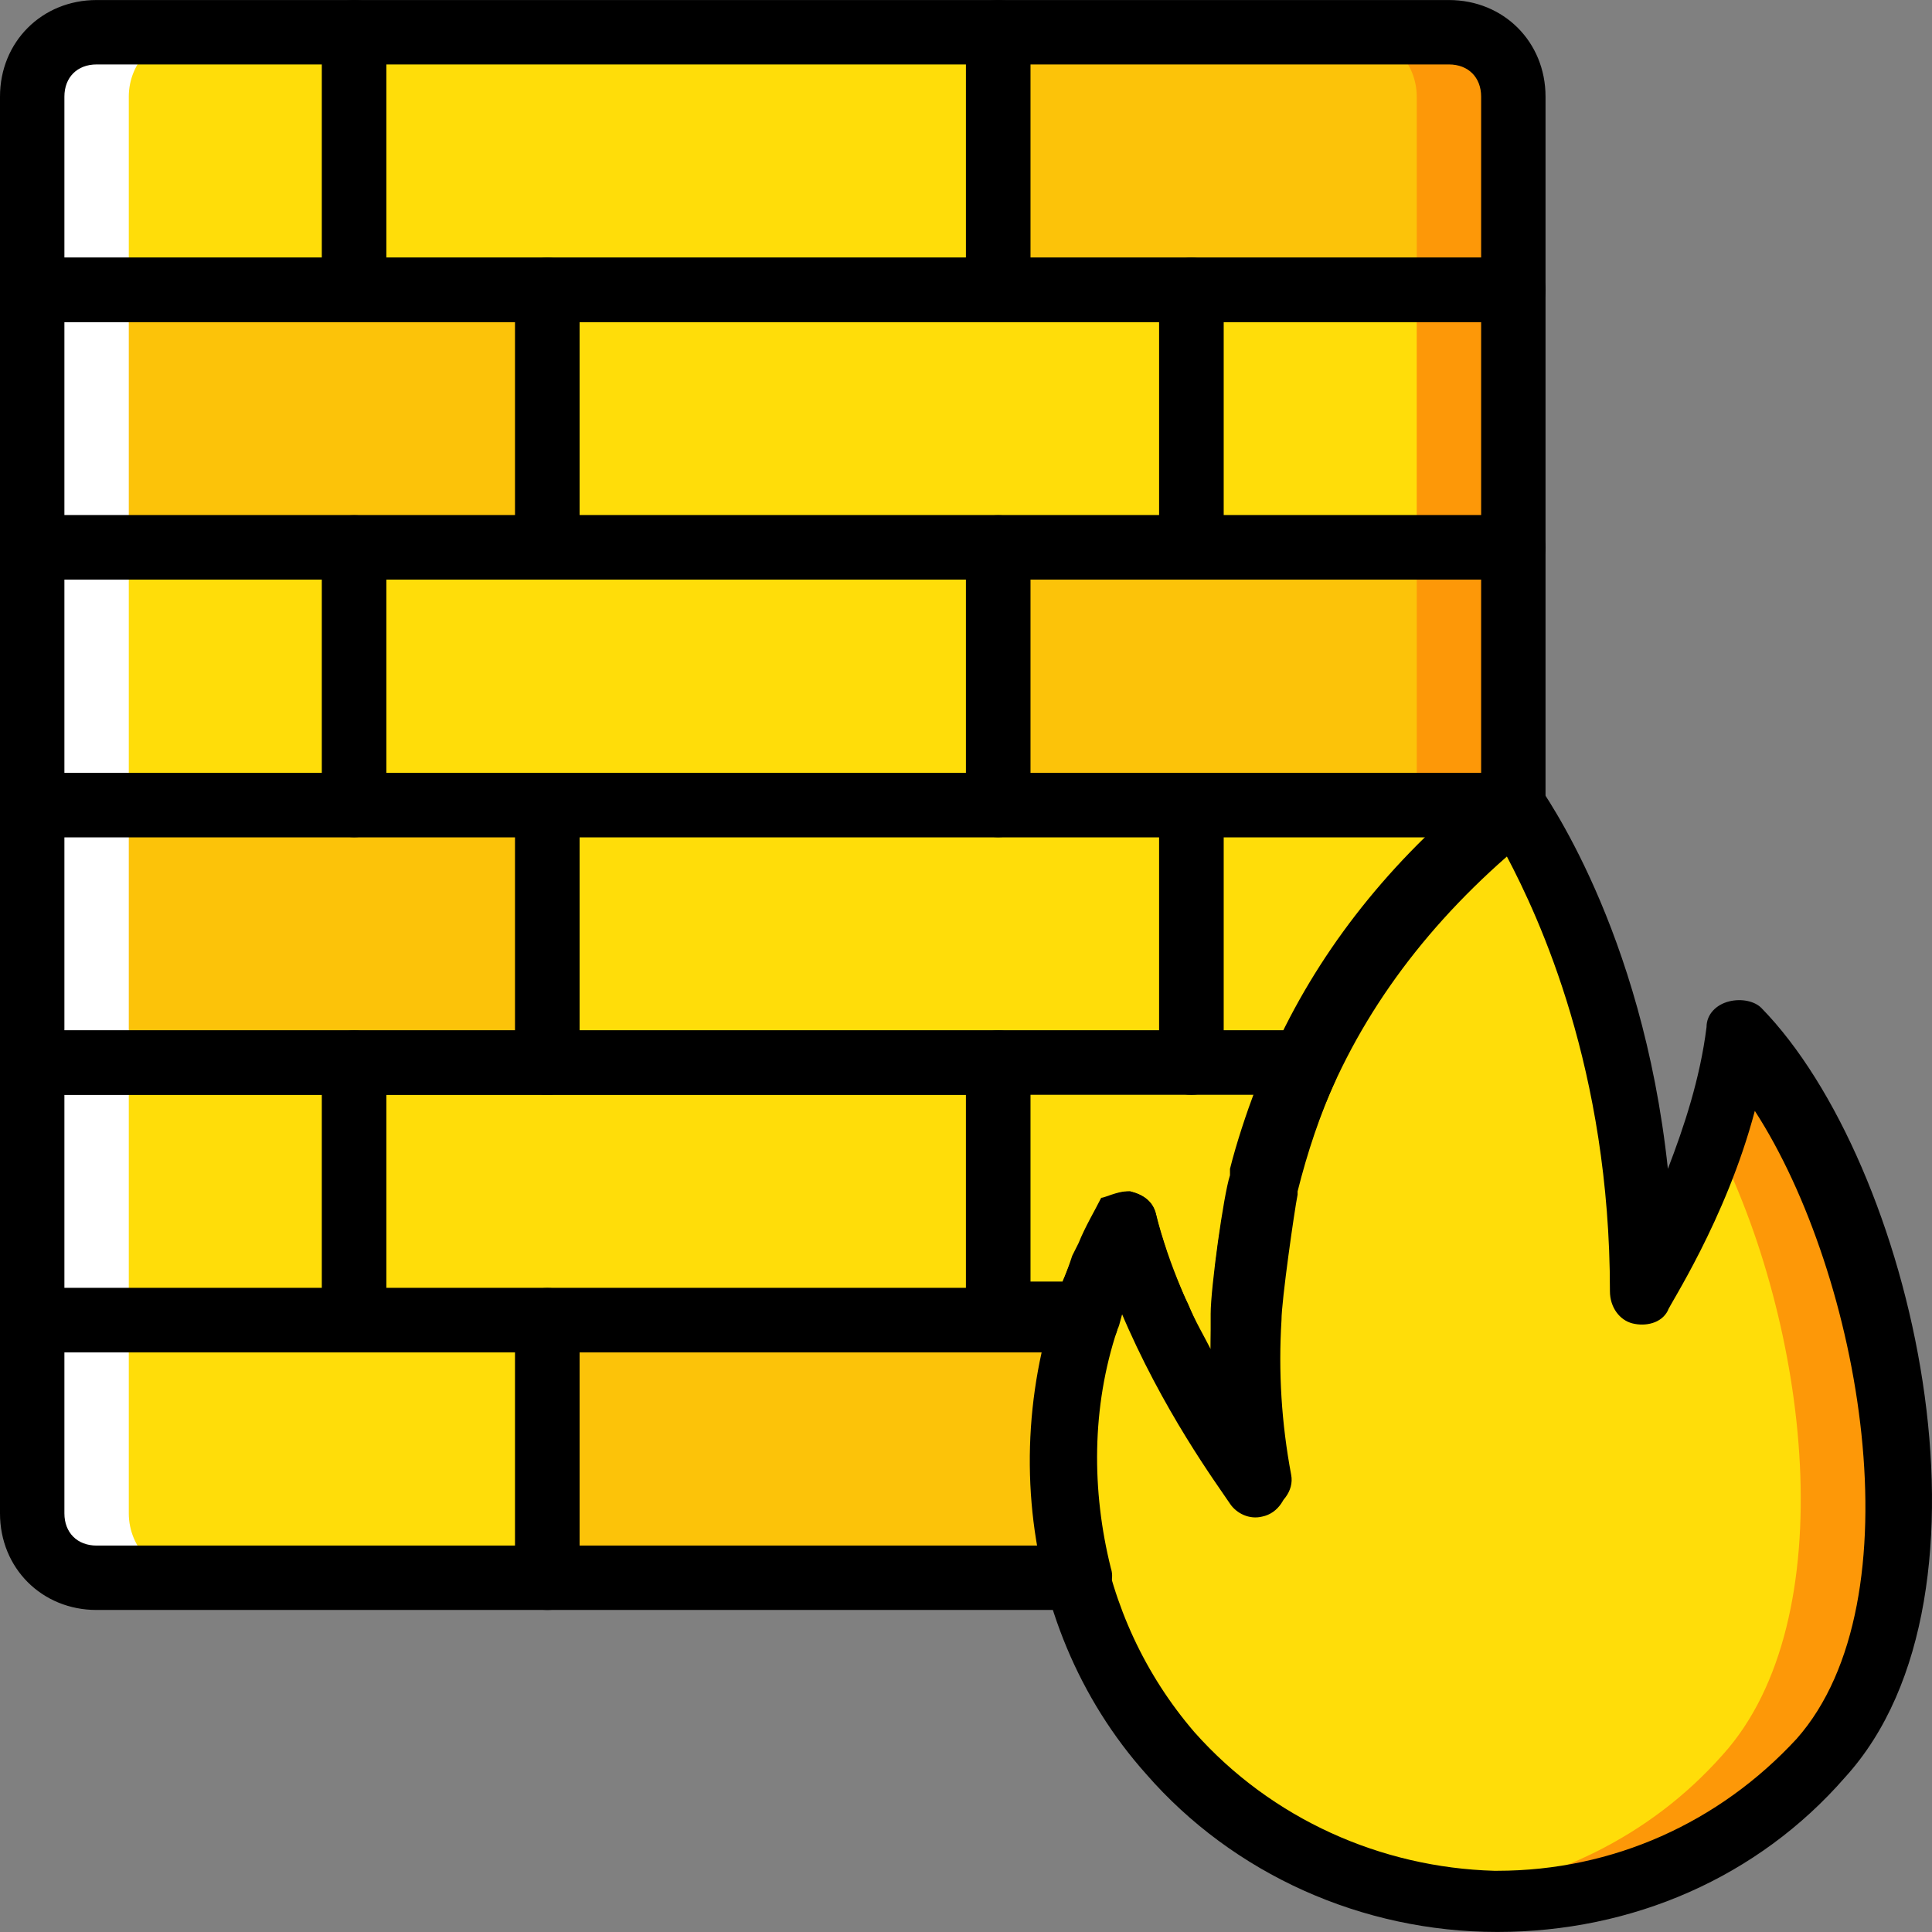
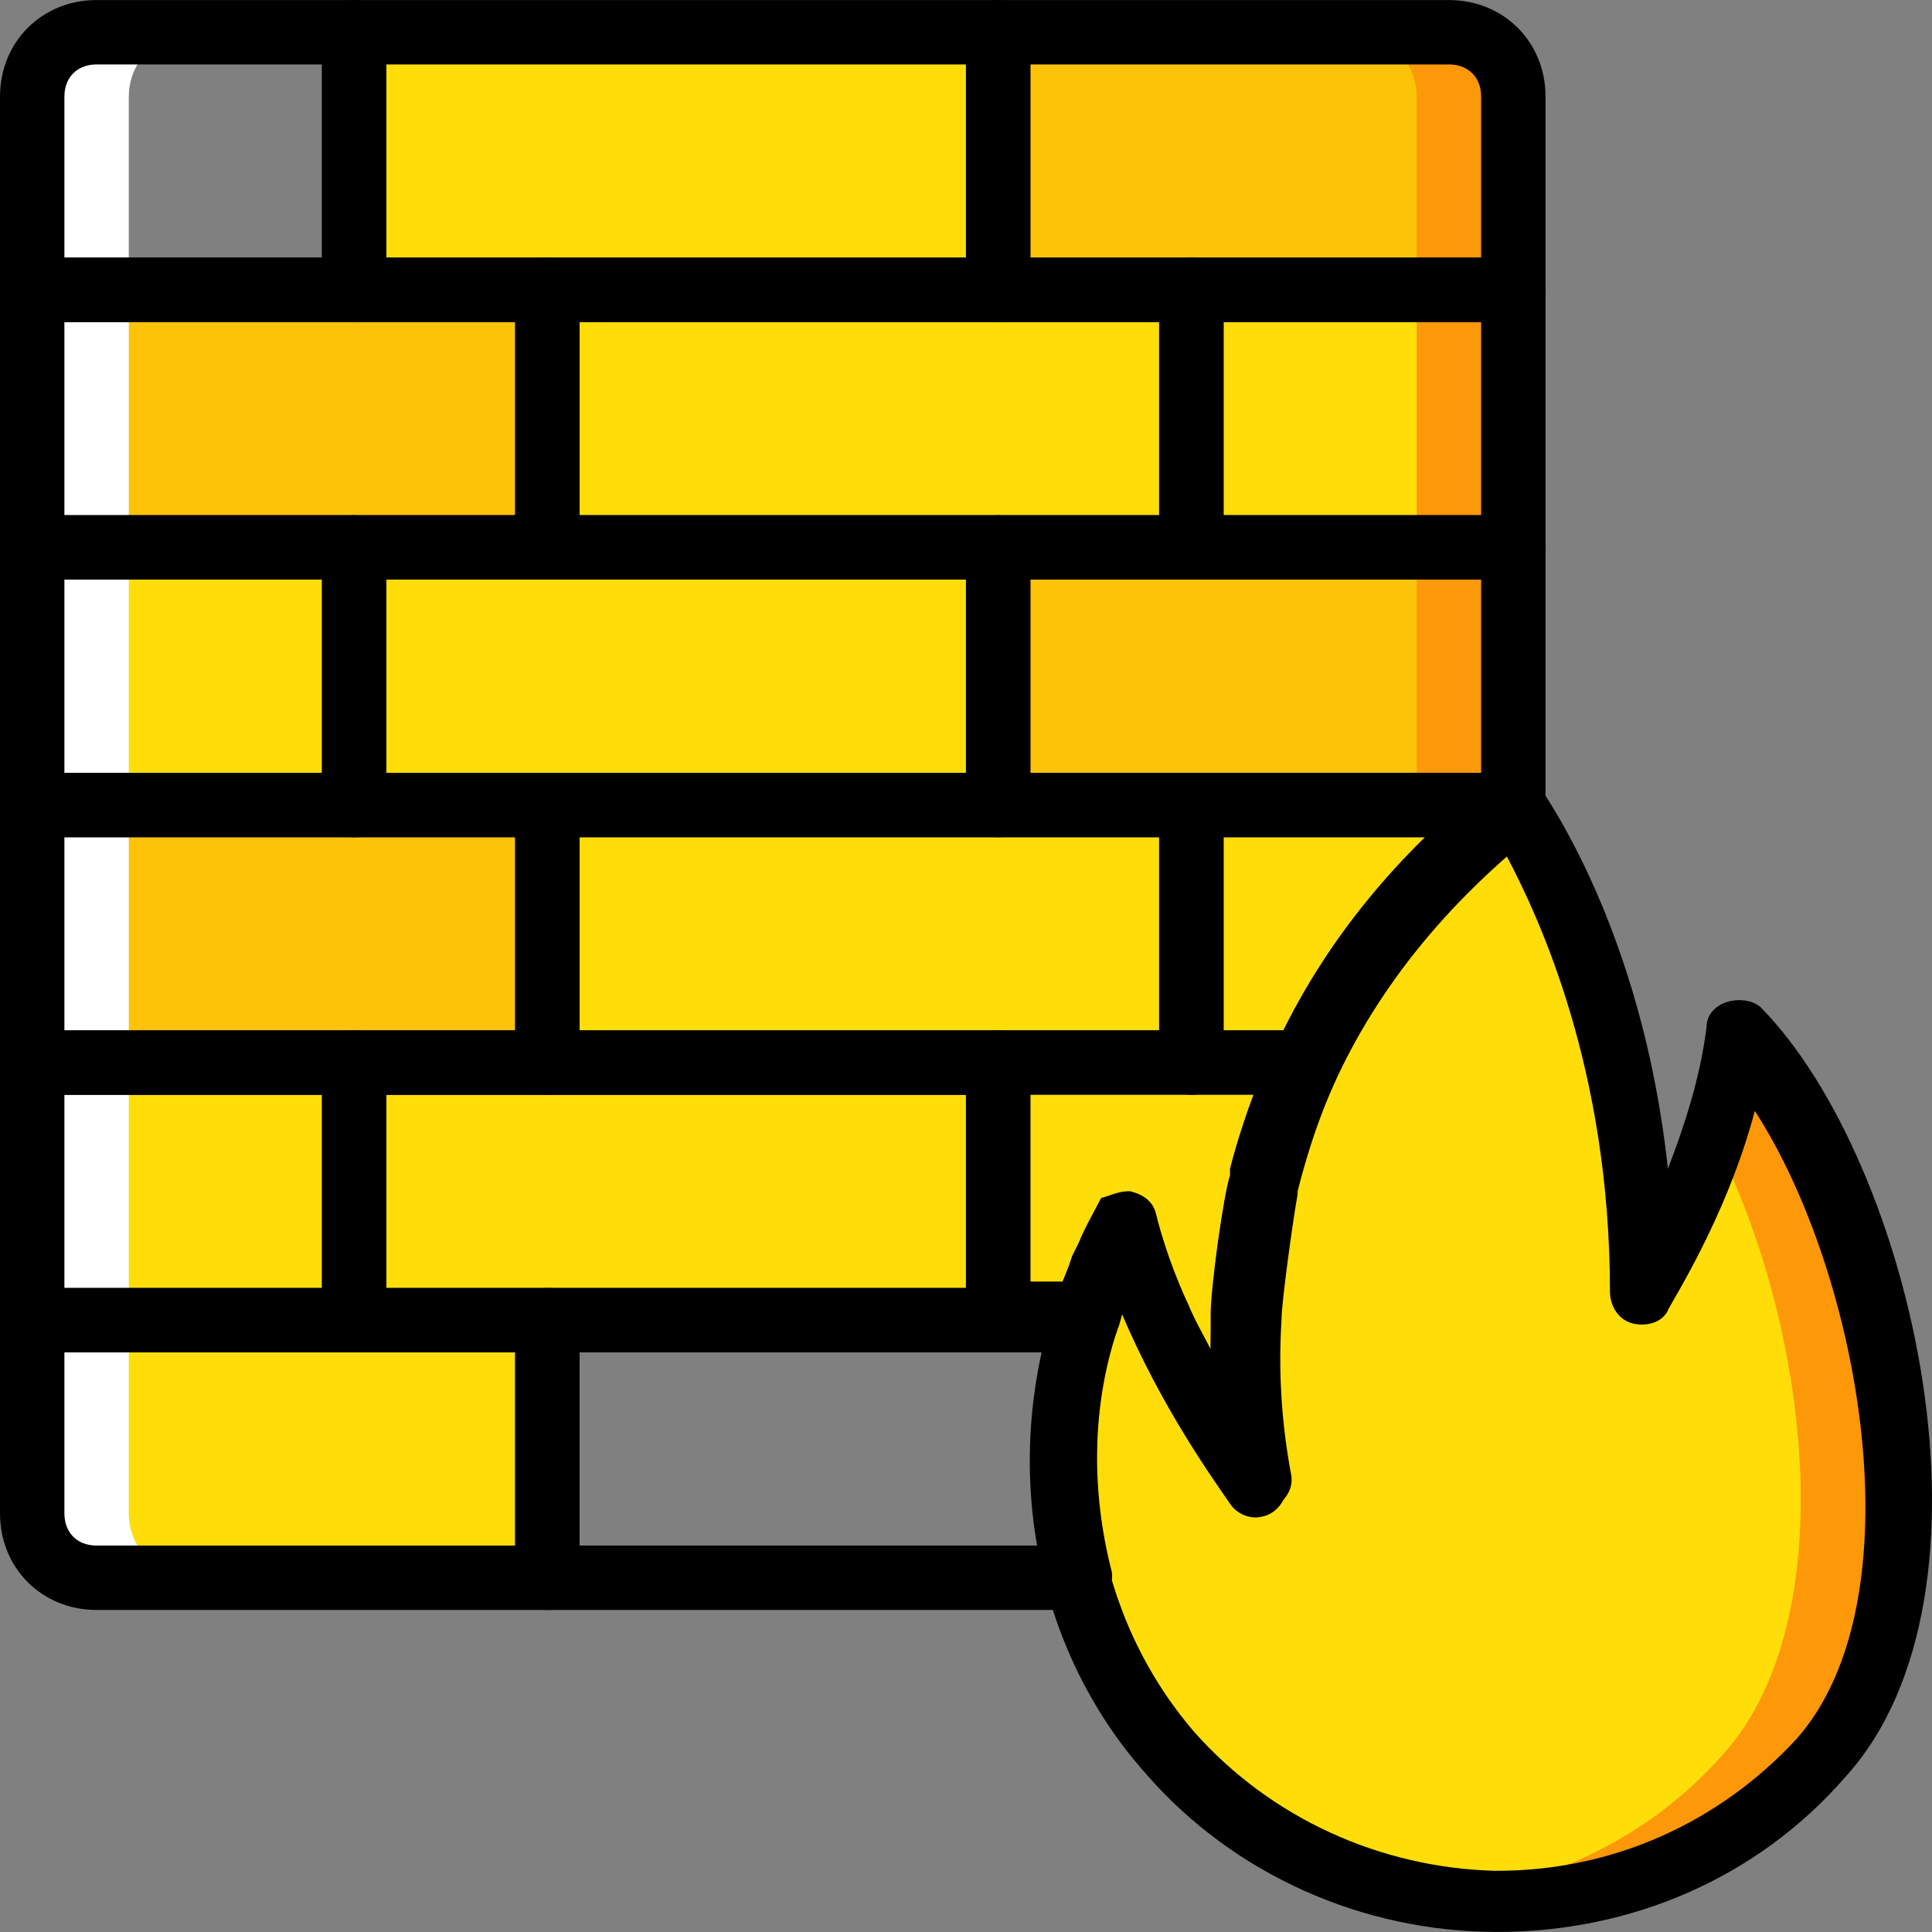
<svg xmlns="http://www.w3.org/2000/svg" height="800px" width="800px" version="1.1" id="Layer_1" viewBox="0 0 512.023 512.023" xml:space="preserve">
  <rect x="0" y="0" width="512.023" height="512.023" fill="#808080" stroke="none" />
  <g transform="translate(1 1)">
    <path style="fill:#FFDD09;" d="M459.8,272.078c-4.267,35.84-25.6,68.267-25.6,68.267c0-81.92-34.133-128-34.133-128   c-48.64,38.4-81.067,96.427-68.267,179.2c0,0.853,0-0.853,0,0c0,0-24.747-30.72-34.133-68.267   c-25.6,43.52-22.187,100.693,11.947,139.947c46.08,52.053,126.293,52.053,172.373,0.853   C521.24,420.558,498.2,311.331,459.8,272.078" />
    <path style="fill:#FD9808;" d="M459.8,272.078c-0.853,9.387-3.413,19.627-6.827,28.16c25.6,49.493,34.987,128,2.56,163.84   c-19.627,22.187-46.08,34.133-73.387,37.547c35.84,4.267,72.533-8.533,98.987-37.547C521.24,420.558,498.2,311.331,459.8,272.078" />
    <g>
-       <path style="fill:#FFDD09;" d="M92.867,75.811H7.533v-51.2c0-9.387,7.68-17.067,17.067-17.067h68.267V75.811z" />
      <polygon style="fill:#FFDD09;" points="92.867,75.811 263.533,75.811 263.533,7.545 92.867,7.545   " />
    </g>
    <path style="fill:#FCC309;" d="M400.067,75.811H263.533V7.545H383c9.387,0,17.067,7.68,17.067,17.067V75.811z" />
    <g>
      <polygon style="fill:#FFDD09;" points="314.733,144.078 400.067,144.078 400.067,75.811 314.733,75.811   " />
      <polygon style="fill:#FFDD09;" points="144.067,144.078 314.733,144.078 314.733,75.811 144.067,75.811   " />
    </g>
    <polygon style="fill:#FCC309;" points="7.533,144.078 144.067,144.078 144.067,75.811 7.533,75.811  " />
    <g>
      <polygon style="fill:#FFDD09;" points="7.533,212.345 92.867,212.345 92.867,144.078 7.533,144.078   " />
      <polygon style="fill:#FFDD09;" points="92.867,212.345 263.533,212.345 263.533,144.078 92.867,144.078   " />
    </g>
    <polygon style="fill:#FCC309;" points="263.533,212.345 400.067,212.345 400.067,144.078 263.533,144.078  " />
    <g>
      <path style="fill:#FD9808;" d="M383,7.545h-25.6c9.387,0,17.067,7.68,17.067,17.067v51.2h25.6v-51.2    C400.067,15.225,392.387,7.545,383,7.545" />
      <polygon style="fill:#FD9808;" points="374.467,144.078 400.067,144.078 400.067,75.811 374.467,75.811   " />
      <polygon style="fill:#FD9808;" points="374.467,212.345 400.067,212.345 400.067,144.078 374.467,144.078   " />
    </g>
    <polygon style="fill:#FFDD09;" points="144.067,280.611 314.733,280.611 314.733,212.345 144.067,212.345  " />
    <polygon style="fill:#FCC309;" points="7.533,280.611 144.067,280.611 144.067,212.345 7.533,212.345  " />
    <g>
      <polygon style="fill:#FFDD09;" points="7.533,348.878 92.867,348.878 92.867,280.611 7.533,280.611   " />
      <polygon style="fill:#FFDD09;" points="92.867,348.878 263.533,348.878 263.533,280.611 92.867,280.611   " />
      <path style="fill:#FFDD09;" d="M7.533,348.878h136.533v68.267H24.6c-9.387,0-17.067-7.68-17.067-17.067V348.878z" />
    </g>
    <path style="fill:#FFFFFF;" d="M33.133,400.078V24.611c0-9.387,7.68-17.067,17.067-17.067H24.6c-9.387,0-17.067,7.68-17.067,17.067   v375.467c0,9.387,7.68,17.067,17.067,17.067h25.6C40.813,417.145,33.133,409.465,33.133,400.078" />
-     <path style="fill:#FCC309;" d="M286.573,348.878H144.067v68.267h140.8C278.893,394.958,279.747,371.065,286.573,348.878" />
+     <path style="fill:#FCC309;" d="M286.573,348.878H144.067h140.8C278.893,394.958,279.747,371.065,286.573,348.878" />
    <g>
      <path style="fill:#FFDD09;" d="M400.067,212.345h-85.333v68.267h30.72C358.253,253.305,377.027,230.265,400.067,212.345" />
      <path style="fill:#FFDD09;" d="M290.84,336.931c0-0.853,0.853-1.707,0.853-2.56c1.707-3.413,3.413-7.68,5.973-11.093    c0.853,4.267,2.56,8.533,4.267,12.8l0,0c1.707,4.267,3.413,8.533,5.12,11.947c11.093,24.747,24.747,42.667,24.747,42.667l0,0    c-2.56-15.36-3.413-29.013-2.56-42.667l0,0c0-5.973,3.413-30.72,5.12-34.987v-0.853c2.56-11.093,6.827-21.333,11.093-31.573    h-81.92v68.267h23.04C287.427,344.611,289.133,341.198,290.84,336.931" />
      <path style="fill:#FFDD09;" d="M331.8,391.545L331.8,391.545L331.8,391.545" />
    </g>
    <path d="M395.8,511.011L395.8,511.011c-35.84,0-69.973-15.36-93.013-41.813c-35.84-40.107-40.96-101.547-12.8-150.187   c1.707-2.56,5.12-4.267,8.533-4.267c3.413,0.853,5.973,2.56,6.827,5.973c3.413,13.653,9.387,26.453,14.507,36.693   c0-60.587,24.747-112.64,74.24-151.893c1.707-1.707,4.267-1.707,6.827-1.707s4.267,1.707,5.973,3.413   c0.853,1.707,27.307,37.547,34.133,101.547c4.267-11.093,8.533-23.893,10.24-37.547c0-3.413,2.56-5.973,5.973-6.827   c3.413-0.853,6.827,0,8.533,1.707c40.107,40.96,66.56,155.307,22.187,203.947C464.92,496.505,431.64,511.011,395.8,511.011z    M295.96,346.318c-13.653,38.4-6.827,81.067,19.627,111.787c20.48,23.04,49.493,35.84,79.36,36.693h0.853   c30.72,0,58.88-12.8,79.36-34.987c32.427-36.693,17.067-122.88-11.093-166.4c-7.68,29.013-23.04,52.053-23.04,52.907   c-1.707,3.413-5.973,4.267-9.387,3.413s-5.973-4.267-5.973-8.533c0-58.88-18.773-98.987-27.307-115.2   c-48.64,42.667-68.267,98.133-58.027,164.693v0.853c0,4.267-2.56,8.533-6.827,9.387c-3.413,0.853-6.827-0.853-8.533-3.413   C321.56,392.398,307.053,372.771,295.96,346.318z M442.733,340.345L442.733,340.345L442.733,340.345z" />
    <path d="M92.867,84.345H7.533C2.413,84.345-1,80.931-1,75.811v-51.2c0-14.507,11.093-25.6,25.6-25.6h68.267   c5.12,0,8.533,3.413,8.533,8.533v68.267C101.4,80.931,97.987,84.345,92.867,84.345z M16.067,67.278h68.267v-51.2H24.6   c-5.12,0-8.533,3.413-8.533,8.533V67.278z" />
    <path d="M263.533,84.345H92.867c-5.12,0-8.533-3.413-8.533-8.533V7.545c0-5.12,3.413-8.533,8.533-8.533h170.667   c5.12,0,8.533,3.413,8.533,8.533v68.267C272.067,80.931,268.653,84.345,263.533,84.345z M101.4,67.278H255v-51.2H101.4V67.278z" />
    <path d="M400.067,84.345H263.533c-5.12,0-8.533-3.413-8.533-8.533V7.545c0-5.12,3.413-8.533,8.533-8.533H383   c14.507,0,25.6,11.093,25.6,25.6v51.2C408.6,80.931,405.187,84.345,400.067,84.345z M272.067,67.278h119.467V24.611   c0-5.12-3.413-8.533-8.533-8.533H272.067V67.278z" />
    <path d="M400.067,152.611h-85.333c-5.12,0-8.533-3.413-8.533-8.533V75.811c0-5.12,3.413-8.533,8.533-8.533h85.333   c5.12,0,8.533,3.413,8.533,8.533v68.267C408.6,149.198,405.187,152.611,400.067,152.611z M323.267,135.545h68.267v-51.2h-68.267   V135.545z" />
    <path d="M314.733,152.611H144.067c-5.12,0-8.533-3.413-8.533-8.533V75.811c0-5.12,3.413-8.533,8.533-8.533h170.667   c5.12,0,8.533,3.413,8.533,8.533v68.267C323.267,149.198,319.853,152.611,314.733,152.611z M152.6,135.545h153.6v-51.2H152.6   V135.545z" />
    <path d="M144.067,152.611H7.533c-5.12,0-8.533-3.413-8.533-8.533V75.811c0-5.12,3.413-8.533,8.533-8.533h136.533   c5.12,0,8.533,3.413,8.533,8.533v68.267C152.6,149.198,149.187,152.611,144.067,152.611z M16.067,135.545h119.467v-51.2H16.067   V135.545z" />
    <path d="M92.867,220.878H7.533c-5.12,0-8.533-3.413-8.533-8.533v-68.267c0-5.12,3.413-8.533,8.533-8.533h85.333   c5.12,0,8.533,3.413,8.533,8.533v68.267C101.4,217.465,97.987,220.878,92.867,220.878z M16.067,203.811h68.267v-51.2H16.067   V203.811z" />
    <path d="M263.533,220.878H92.867c-5.12,0-8.533-3.413-8.533-8.533v-68.267c0-5.12,3.413-8.533,8.533-8.533h170.667   c5.12,0,8.533,3.413,8.533,8.533v68.267C272.067,217.465,268.653,220.878,263.533,220.878z M101.4,203.811H255v-51.2H101.4V203.811   z" />
    <path d="M400.067,220.878H263.533c-5.12,0-8.533-3.413-8.533-8.533v-68.267c0-5.12,3.413-8.533,8.533-8.533h136.533   c5.12,0,8.533,3.413,8.533,8.533v68.267C408.6,217.465,405.187,220.878,400.067,220.878z M272.067,203.811h119.467v-51.2H272.067   V203.811z" />
    <path d="M314.733,289.145H144.067c-5.12,0-8.533-3.413-8.533-8.533v-68.267c0-5.12,3.413-8.533,8.533-8.533h170.667   c5.12,0,8.533,3.413,8.533,8.533v68.267C323.267,285.731,319.853,289.145,314.733,289.145z M152.6,272.078h153.6v-51.2H152.6   V272.078z" />
    <path d="M144.067,289.145H7.533c-5.12,0-8.533-3.413-8.533-8.533v-68.267c0-5.12,3.413-8.533,8.533-8.533h136.533   c5.12,0,8.533,3.413,8.533,8.533v68.267C152.6,285.731,149.187,289.145,144.067,289.145z M16.067,272.078h119.467v-51.2H16.067   V272.078z" />
    <path d="M92.867,357.411H7.533c-5.12,0-8.533-3.413-8.533-8.533v-68.267c0-5.12,3.413-8.533,8.533-8.533h85.333   c5.12,0,8.533,3.413,8.533,8.533v68.267C101.4,353.998,97.987,357.411,92.867,357.411z M16.067,340.345h68.267v-51.2H16.067   V340.345z" />
    <path d="M263.533,357.411H92.867c-5.12,0-8.533-3.413-8.533-8.533v-68.267c0-5.12,3.413-8.533,8.533-8.533h170.667   c5.12,0,8.533,3.413,8.533,8.533v68.267C272.067,353.998,268.653,357.411,263.533,357.411z M101.4,340.345H255v-51.2H101.4V340.345   z" />
    <path d="M144.067,425.678H24.6c-14.507,0-25.6-11.093-25.6-25.6v-51.2c0-5.12,3.413-8.533,8.533-8.533h136.533   c5.12,0,8.533,3.413,8.533,8.533v68.267C152.6,422.265,149.187,425.678,144.067,425.678z M16.067,357.411v42.667   c0,5.12,3.413,8.533,8.533,8.533h110.933v-51.2H16.067z" />
    <path d="M284.867,425.678h-140.8c-5.12,0-8.533-3.413-8.533-8.533v-68.267c0-5.12,3.413-8.533,8.533-8.533h142.507   c2.56,0,5.12,1.707,6.827,3.413c1.707,1.707,1.707,5.12,1.707,7.68c-6.827,20.48-6.827,42.667-1.707,63.147   c0.853,2.56,0,5.12-1.707,7.68C289.987,424.825,287.427,425.678,284.867,425.678z M152.6,408.611h122.027   c-3.413-17.067-2.56-34.133,0.853-51.2H152.6V408.611z" />
    <path d="M345.453,289.145h-30.72c-5.12,0-8.533-3.413-8.533-8.533v-68.267c0-5.12,3.413-8.533,8.533-8.533h85.333   c3.413,0,6.827,2.56,7.68,5.973c0.853,3.413,0,6.827-2.56,9.387c-23.04,18.773-40.96,40.96-52.053,64.853   C351.427,287.438,348.867,289.145,345.453,289.145z M323.267,272.078h17.067c9.387-18.773,22.187-35.84,37.547-51.2h-54.613   V272.078z" />
    <path d="M331.8,400.078c-2.56,0-5.12-1.707-6.827-3.413c-2.56-3.413-15.36-20.48-25.6-44.373c-0.853-1.707-1.707-4.267-2.56-5.973   c-0.853,1.707-0.853,3.413-1.707,5.12c-0.853,3.413-4.267,5.973-8.533,5.973h-23.04c-5.12,0-8.533-3.413-8.533-8.533v-68.267   c0-5.12,3.413-8.533,8.533-8.533h81.92c2.56,0,5.973,1.707,6.827,4.267c1.707,2.56,1.707,5.12,0.853,8.533   c-4.267,9.387-7.68,19.627-10.24,29.867v0.853c-0.853,4.267-4.267,28.16-4.267,33.28c-0.853,13.653,0,27.307,2.56,40.96   c0.853,4.267-2.56,8.533-6.827,9.387C332.653,400.078,332.653,400.078,331.8,400.078z M297.667,314.745h0.853   c3.413,0.853,5.973,2.56,6.827,5.973c0.853,4.267,2.56,8.533,3.413,11.947c1.707,4.267,3.413,8.533,5.12,11.947   c1.707,4.267,4.267,8.533,5.973,11.947c0-3.413,0-5.973,0-9.387c0-6.827,3.413-31.573,5.12-36.693v-1.707   c1.707-6.827,4.267-14.507,6.827-21.333h-59.733v51.2h8.533c0.853-1.707,1.707-4.267,2.56-6.827l0,0l1.707-3.413   c1.707-4.267,4.267-8.533,5.973-11.947C291.693,316.451,295.107,314.745,297.667,314.745z" />
    <path d="M331.8,400.078c-4.267,0-7.68-2.56-8.533-6.827c-0.853-3.413,0.853-7.68,4.267-9.387c3.413-1.707,7.68-0.853,10.24,1.707   c0.853,0.853,1.707,2.56,2.56,4.267c0.853,4.267-2.56,9.387-6.827,10.24C332.653,400.078,332.653,400.078,331.8,400.078z" />
  </g>
</svg>